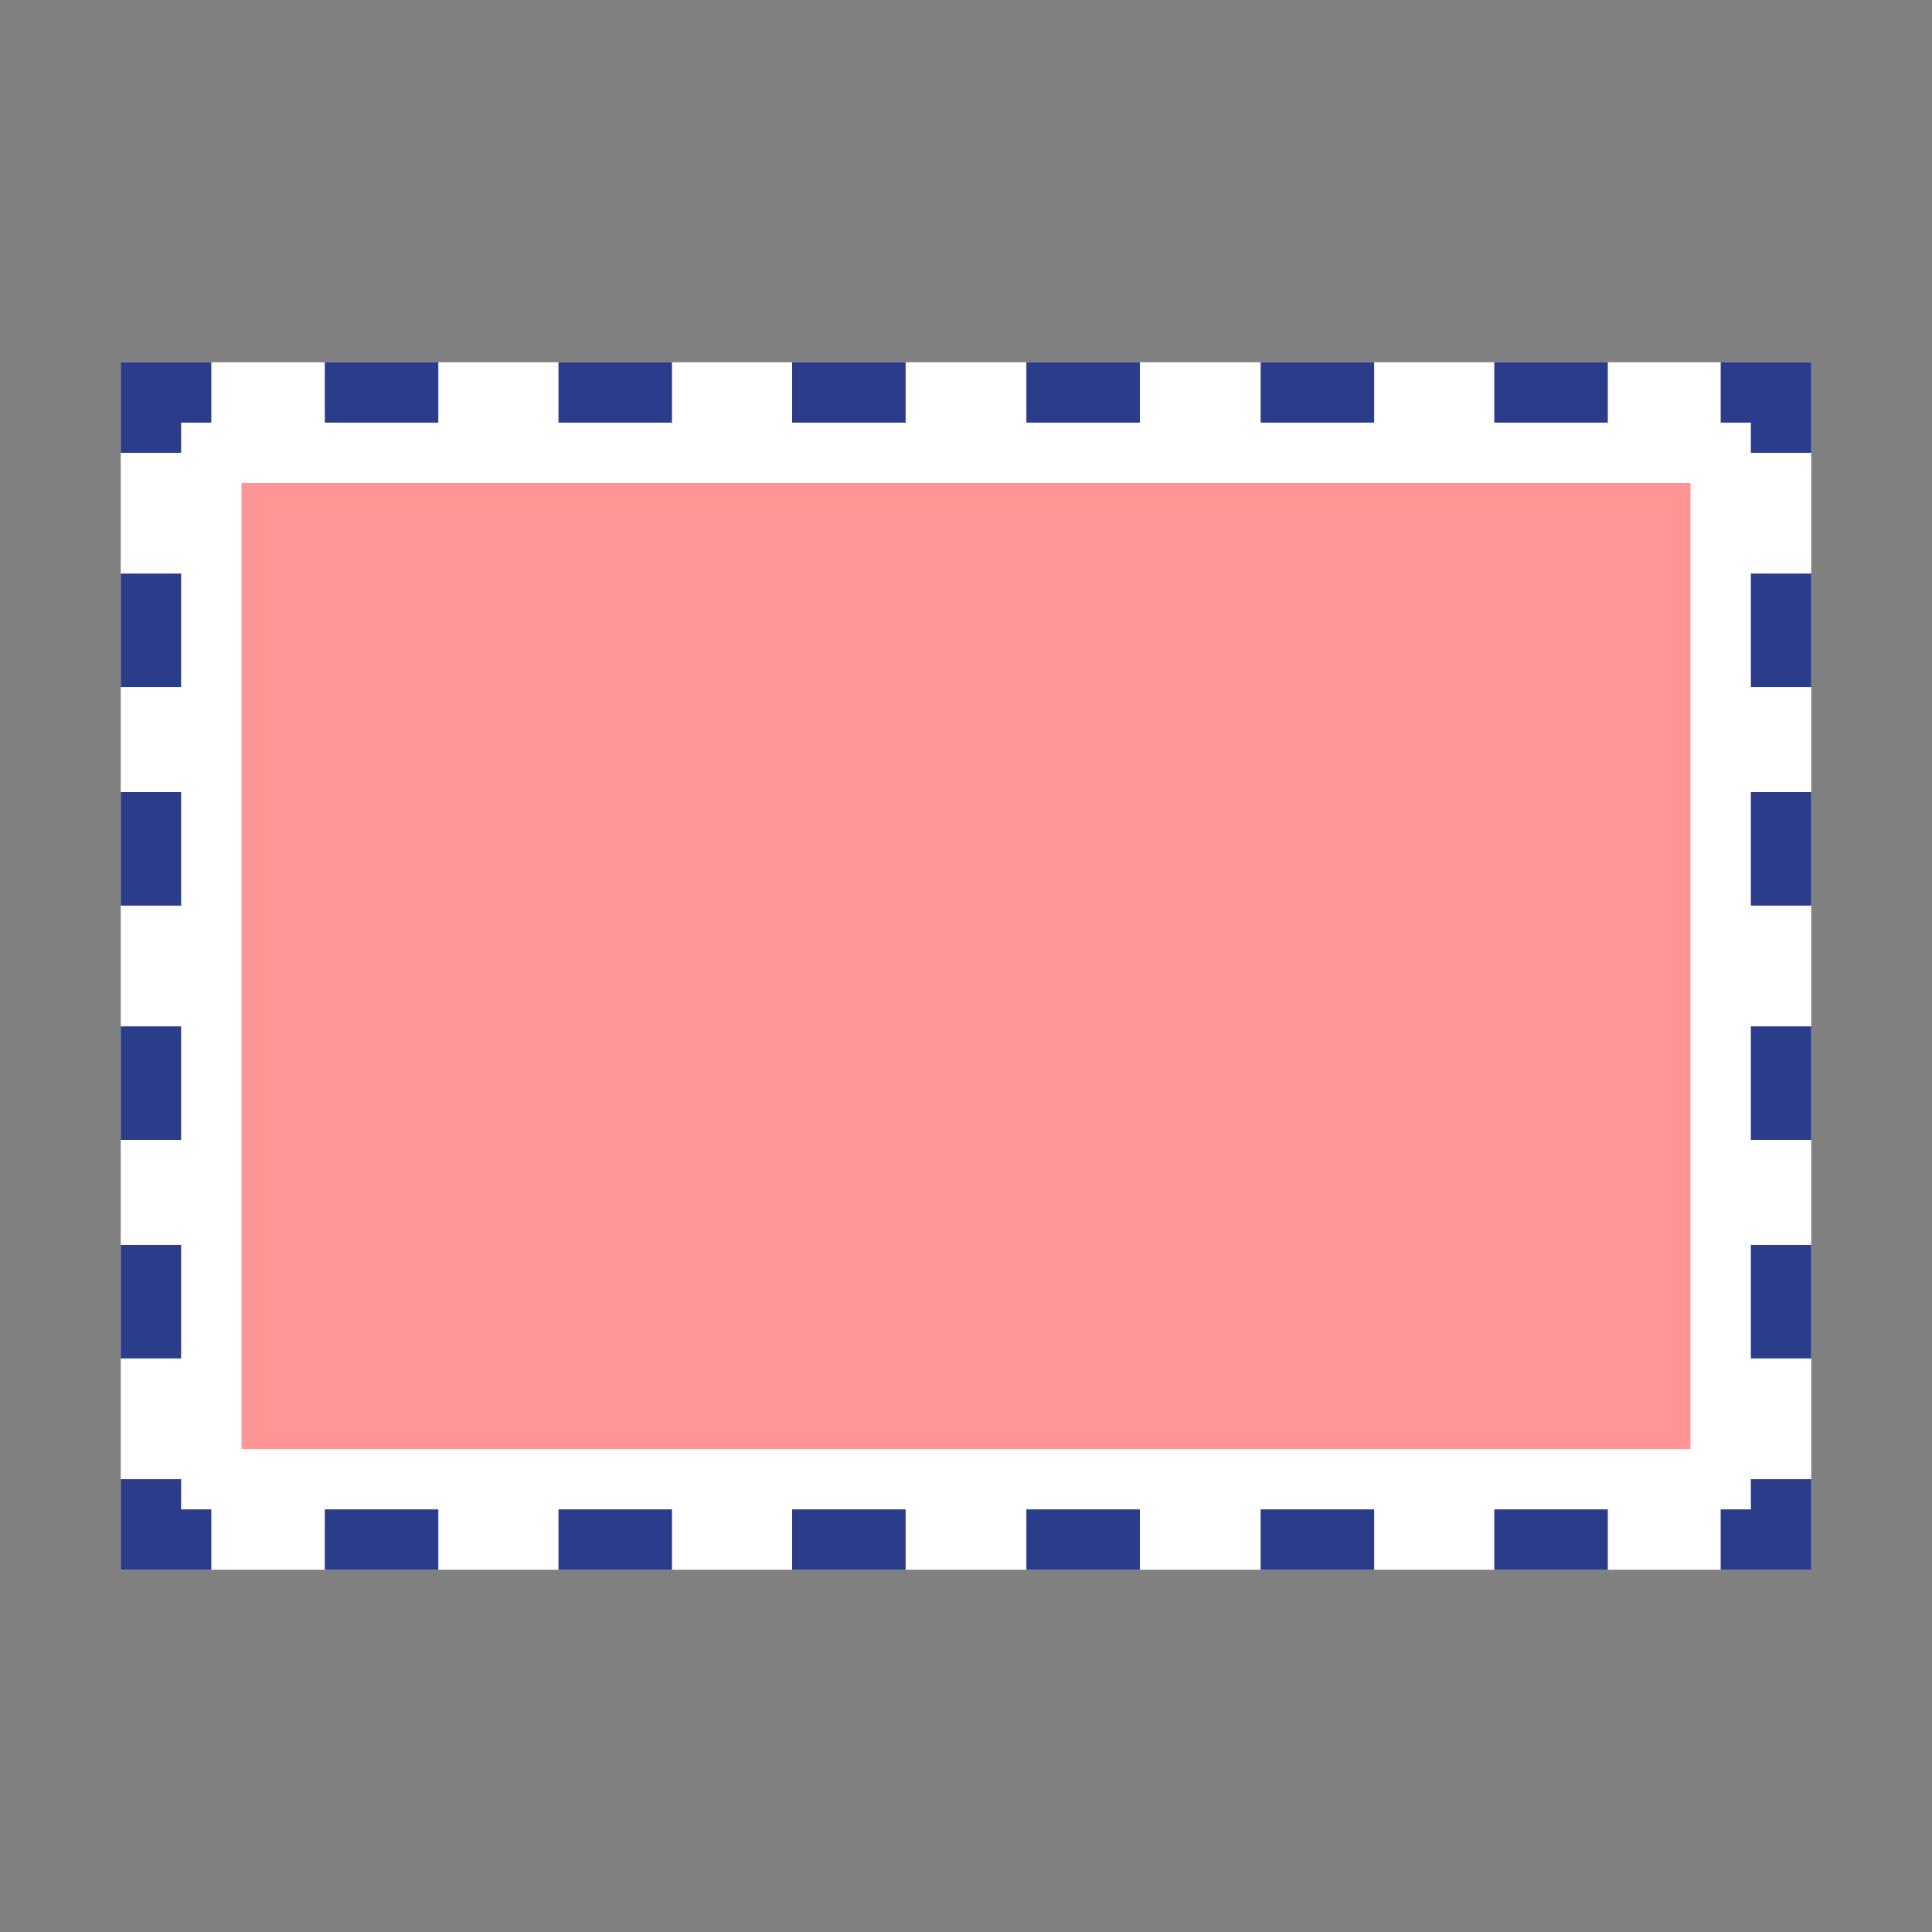
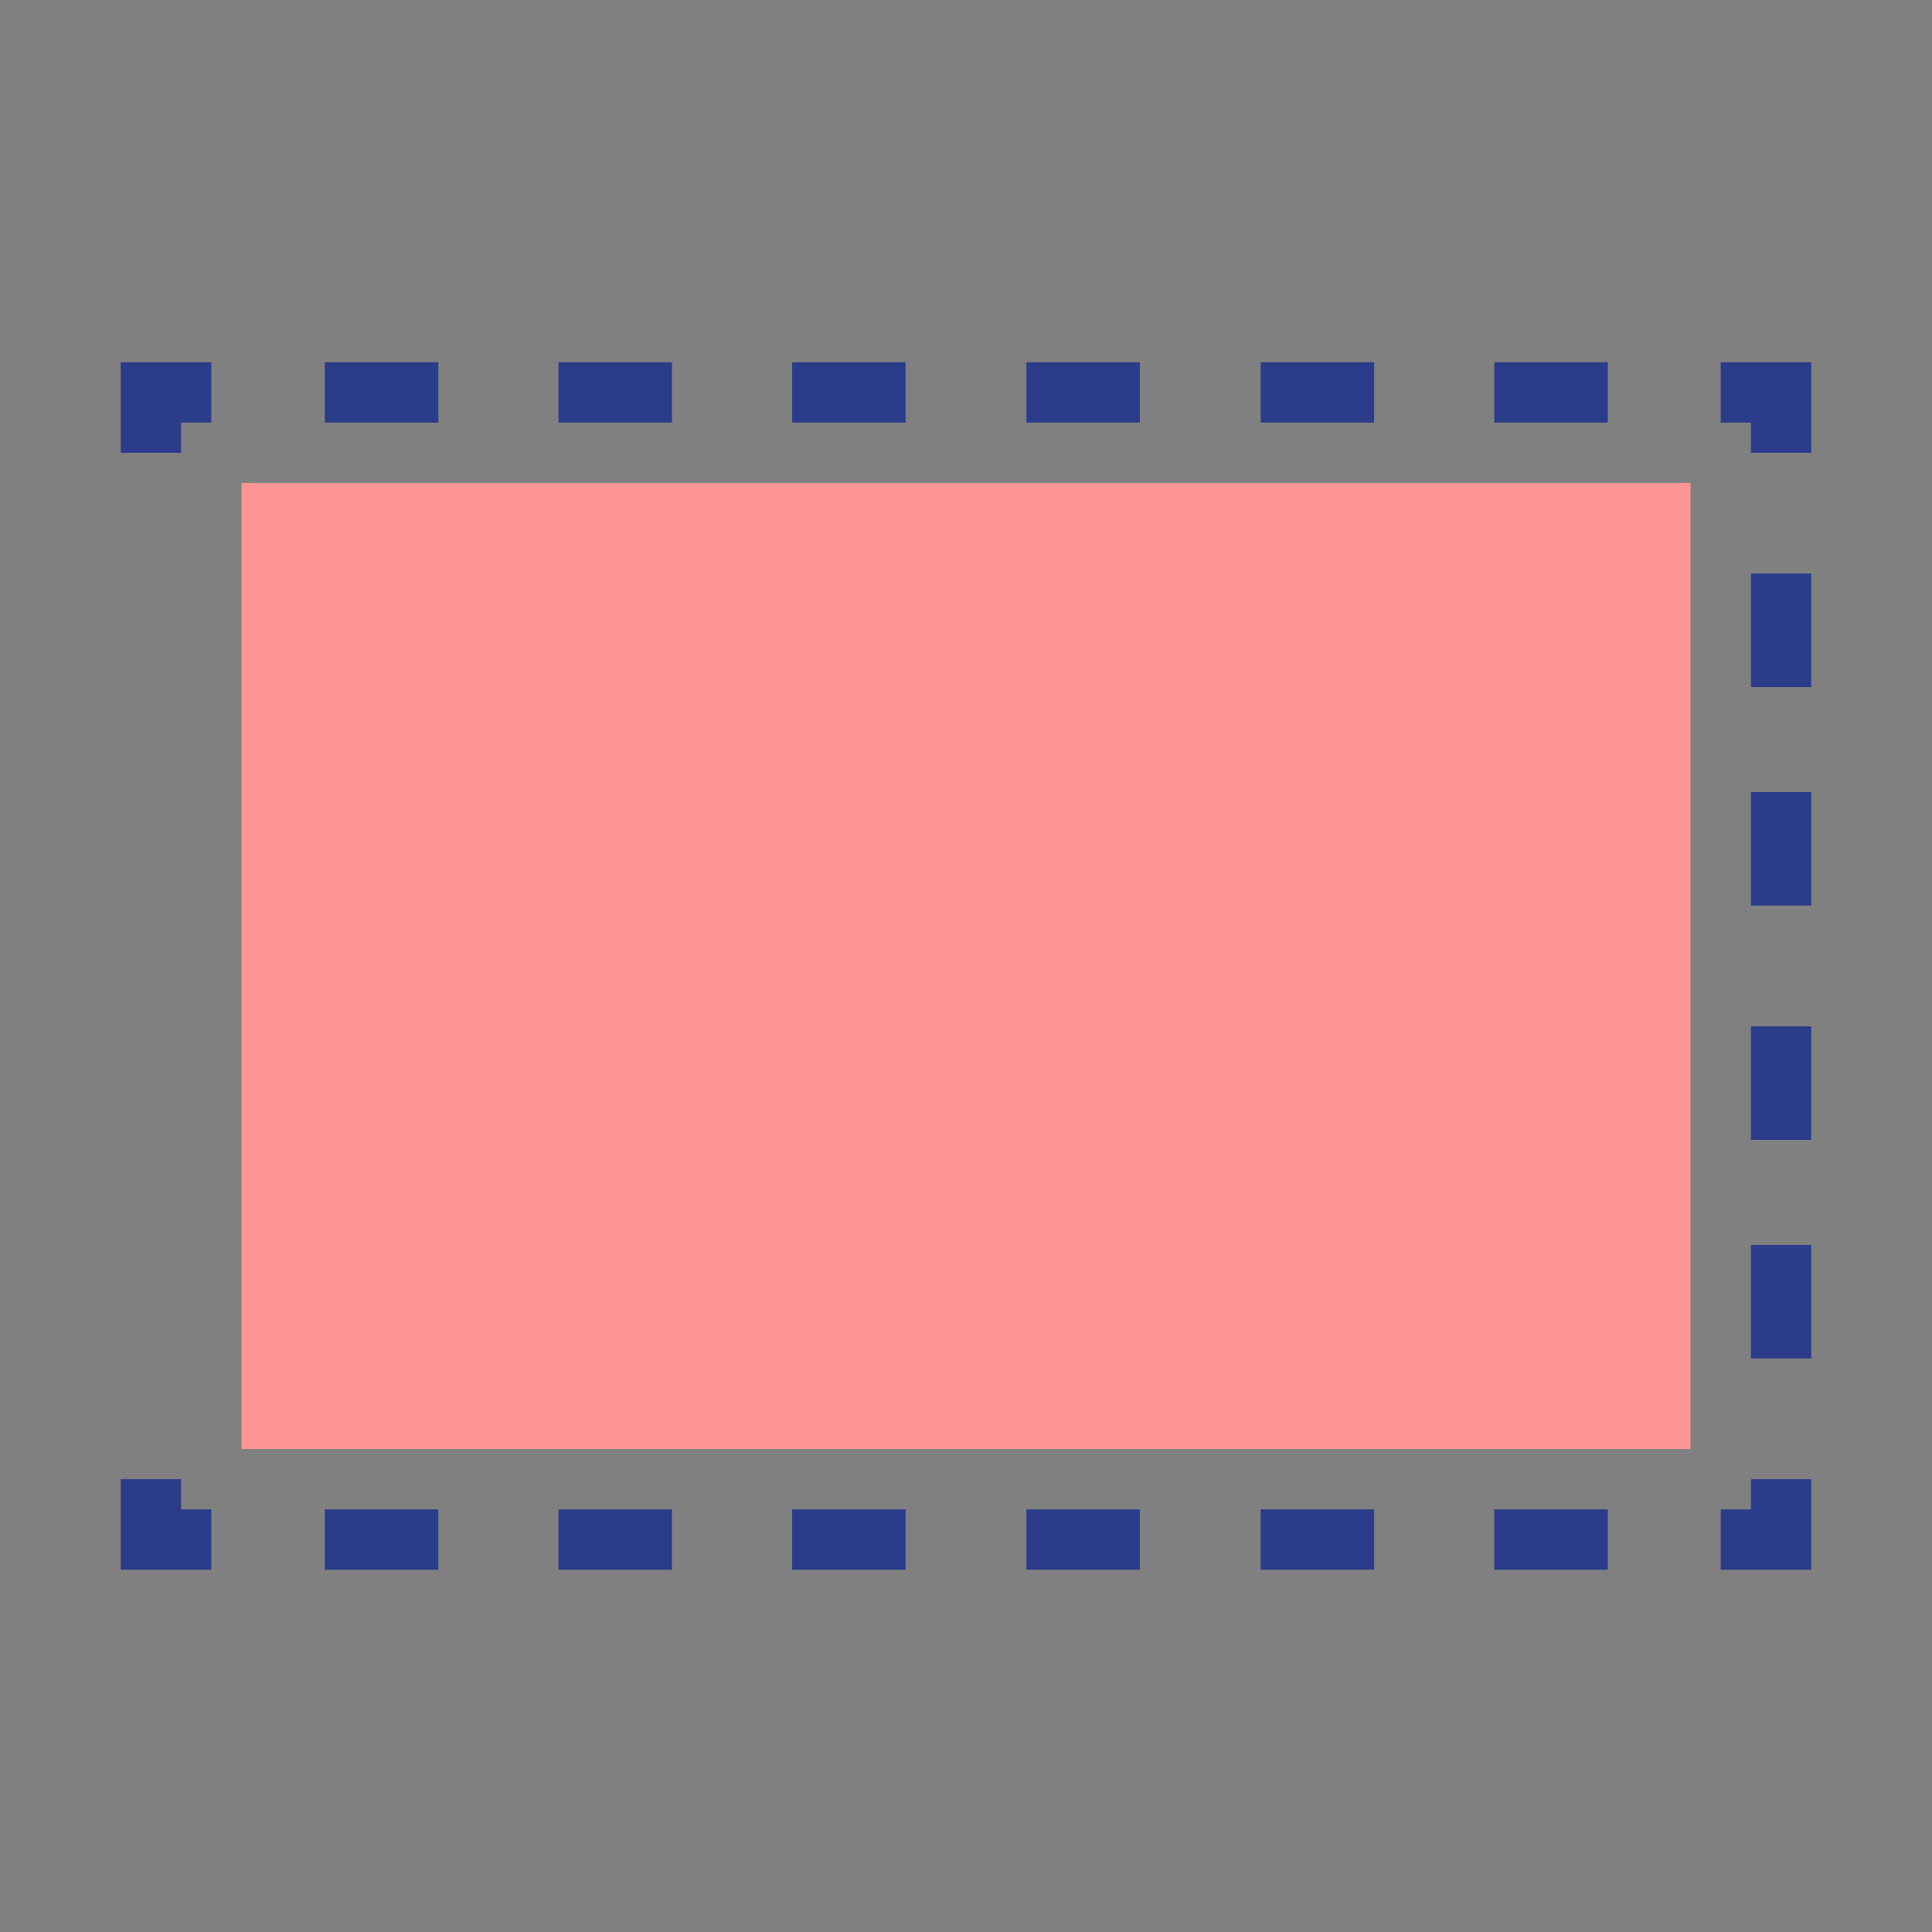
<svg xmlns="http://www.w3.org/2000/svg" version="1.1" x="0px" y="0px" viewBox="0 0 32 32" style="enable-background:new 0 0 32 32;" xml:space="preserve">
  <rect x="0" y="0" width="32" height="32" fill="#808080" stroke="none" />
  <style type="text/css">
	.st0{fill:#FFFF22;}
	.st1{fill:#62646D;}
	.st2{fill:#037DF7;}
	.st3{fill:#F9B233;}
	.st4{fill:#38CE57;}
	.st5{fill:#D43D3C;}
	.st6{fill:#FFCA22;}
	.st7{fill:#3987BC;}
	.st8{fill:#2C579A;}
	.st9{fill:#F7F074;}
	.st10{fill:#FF8500;}
	.st11{fill:#83C2E5;}
	.st12{fill:#BAE2F4;}
	.st13{fill:url(#SVGID_1_);}
	.st14{fill:none;stroke:#000000;stroke-width:0.5;stroke-linecap:round;stroke-miterlimit:10;}
	.st15{fill:#F4F2F3;}
	.st16{fill:#FFFFFF;stroke:#1D1D1B;stroke-miterlimit:10;}
	.st17{fill:#1D1D1B;}
	.st18{fill:#FFE1E1;}
	.st19{fill:#FFD9D9;}
	.st20{fill:#FFD2D2;}
	.st21{fill:#FFC4C4;}
	.st22{fill:#FFA6A6;}
	.st23{fill:#FFAAAA;}
	.st24{fill:#D2D2D2;}
	.st25{fill:#AFAFAF;}
	.st26{fill:url(#SVGID_00000010302004334580373870000007620052263096449956_);}
	.st27{fill:#4274AA;}
	.st28{fill:url(#SVGID_00000176755723650432960820000005635682263002075325_);}
	.st29{fill:url(#SVGID_00000142884767541595502060000011112062590364175238_);}
	.st30{fill:url(#SVGID_00000085226232245196444360000005129799533455573417_);}
	.st31{fill:#233A4B;}
	.st32{fill:url(#SVGID_00000119099449444623976530000002142144412075384492_);}
	.st33{fill:#F1F4FB;}
	.st34{fill:#90B6FB;}
	.st35{fill:#5A6E91;}
	.st36{fill:url(#SVGID_00000047030391253251043230000003016406798265967275_);}
	.st37{fill:url(#SVGID_00000013162835917133097710000001544760774615394729_);}
	.st38{fill:#445388;}
	.st39{fill:url(#SVGID_00000042725873253484275910000008474762244380862349_);}
	.st40{fill:url(#SVGID_00000148634565161982112630000010805885126849350554_);}
	.st41{fill:url(#SVGID_00000090986411693516851940000012921846609587518101_);}
	.st42{fill:url(#SVGID_00000162342871979916718500000008467501523824762780_);}
	.st43{fill:url(#SVGID_00000068635111184721016440000007806596633932254111_);}
	.st44{fill:#009640;}
	.st45{fill:url(#SVGID_00000065764109391340387260000005202684397935425194_);}
	.st46{fill:url(#SVGID_00000150071663967527929190000009081691628780523175_);}
	.st47{fill:url(#SVGID_00000119095728896898749230000014328303863068887428_);}
	.st48{fill:url(#SVGID_00000009580651962806379280000013045017530294489770_);}
	.st49{fill:url(#SVGID_00000008131881667125870120000003769566861232297089_);}
	.st50{fill:#FFFFFF;}
	.st51{fill:#FF9595;}
	.st52{fill:none;stroke:#2C579A;stroke-miterlimit:10;}
	.st53{fill:none;stroke:#2C579A;stroke-miterlimit:10;stroke-dasharray:2.571,2.571;}
	.st54{fill:none;stroke:#2C579A;stroke-miterlimit:10;stroke-dasharray:2.5,2.5;}
	.st55{fill:#2B3C8B;}
	.st56{fill:#009700;}
	.st57{fill:url(#SVGID_00000124132129019414460010000017334662306883451038_);}
	.st58{fill:url(#SVGID_00000111881982452333050010000005143961767914232756_);}
	.st59{fill:url(#SVGID_00000000190914071469948270000000379888979310310041_);}
	.st60{fill:url(#SVGID_00000005269130271046534570000004841651581147985597_);}
	.st61{fill:url(#SVGID_00000034061045084236139320000000166796802058522529_);}
	.st62{fill:#FF0000;}
	.st63{fill:url(#SVGID_00000028284741733564768070000016855023142633732281_);}
	.st64{fill:url(#SVGID_00000077308738892659481340000006698821599111018382_);}
	.st65{fill:#E7B3A7;}
	.st66{fill:none;stroke:#D43D3C;stroke-miterlimit:10;}
	.st67{fill:none;stroke:#2C579A;stroke-width:4.179;stroke-miterlimit:10;}
	.st68{opacity:0.56;}
	.st69{fill:#FFFFFF;stroke:#009640;stroke-width:0.75;stroke-miterlimit:10;}
	.st70{opacity:0.44;fill:#009640;}
	.st71{fill:#0000FF;}
	.st72{fill:#D70000;}
	.st73{opacity:0.43;}
	.st74{fill:#C5EFF9;}
	.st75{fill:#1B87E0;}
	.st76{fill:#68B1ED;}
	.st77{fill:none;stroke:#2C579A;stroke-width:0.5;stroke-miterlimit:10;}
	.st78{fill:none;stroke:#009FE3;stroke-miterlimit:10;}
	.st79{fill:none;stroke:#2C579A;stroke-miterlimit:10;stroke-dasharray:2.833,2.267;}
	.st80{fill:none;stroke:#2C579A;stroke-miterlimit:10;stroke-dasharray:2.458,1.966;}
	.st81{fill:none;stroke:#2C579A;stroke-miterlimit:10;stroke-dasharray:2.458,1.966;}
	.st82{fill:none;stroke:#009640;stroke-width:0.25;stroke-miterlimit:10;}
	.st83{fill:none;stroke:#2C579A;stroke-miterlimit:10;stroke-dasharray:1.984,1.984;}
	.st84{fill:#384892;}
	.st85{fill:none;stroke:#2C5799;stroke-miterlimit:10;}
	.st86{fill:none;stroke:#2C5799;stroke-miterlimit:10;stroke-dasharray:1.865,1.865;}
	.st87{fill:#689AFD;}
	.st88{opacity:0.28;fill:#2D2E83;}
	.st89{fill:#009FE3;}
	.st90{fill:#1554FF;}
</style>
  <g id="Layer_1">
</g>
  <g id="Layer_2">
</g>
  <g id="Layer_3">
</g>
  <g id="Layer_4">
    <g id="Layer_7">
	</g>
  </g>
  <g id="Прямоугольник">
-     <polygon class="st50" points="2,6 30,6 30,26 2,26  " />
    <g>
      <rect x="4" y="8" class="st51" width="24" height="16" />
    </g>
    <g>
      <g>
        <g>
          <polygon class="st55" points="3,7.5 2,7.5 2,6 3.5,6 3.5,7 3,7     " />
          <path class="st55" d="M15,7h-1.88V6H15V7z M11.12,7H9.25V6h1.88V7z M7.25,7H5.38V6h1.88V7z" />
        </g>
-         <path class="st55" d="M3,15H2v-1.88h1V15z M3,11.38H2V9.5h1V11.38z" />
      </g>
      <g>
        <g>
          <polygon class="st55" points="29,7.5 30,7.5 30,6 28.5,6 28.5,7 29,7     " />
          <path class="st55" d="M17,7h1.88V6H17V7z M20.88,7h1.88V6h-1.88V7z M24.75,7h1.88V6h-1.88V7z" />
        </g>
        <path class="st55" d="M29,15h1v-1.88h-1V15z M29,11.38h1V9.5h-1V11.38z" />
      </g>
      <g>
        <g>
          <polygon class="st55" points="3,24.5 2,24.5 2,26 3.5,26 3.5,25 3,25     " />
          <path class="st55" d="M15,25h-1.88v1H15V25z M11.12,25H9.25v1h1.88V25z M7.25,25H5.38v1h1.88V25z" />
        </g>
-         <path class="st55" d="M3,17H2v1.88h1V17z M3,20.62H2v1.88h1V20.62z" />
      </g>
      <g>
        <g>
          <polygon class="st55" points="29,24.5 30,24.5 30,26 28.5,26 28.5,25 29,25     " />
          <path class="st55" d="M17,25h1.88v1H17V25z M20.88,25h1.88v1h-1.88V25z M24.75,25h1.88v1h-1.88V25z" />
        </g>
-         <path class="st55" d="M29,17h1v1.88h-1V17z M29,20.62h1v1.88h-1V20.62z" />
+         <path class="st55" d="M29,17h1v1.88h-1z M29,20.62h1v1.88h-1V20.62z" />
      </g>
    </g>
  </g>
  <g id="Layer_5">
</g>
  <g id="Layer_8">
</g>
  <g id="Layer_9">
</g>
  <g id="Layer_10">
</g>
  <g id="Layer_11">
</g>
  <g id="Layer_12">
</g>
  <g id="Layer_13">
</g>
  <g id="Layer_14">
</g>
  <g id="Layer_15">
</g>
  <g id="Layer_16">
</g>
  <g id="Layer_17">
</g>
  <g id="Layer_18">
</g>
  <g id="Layer_19">
</g>
</svg>